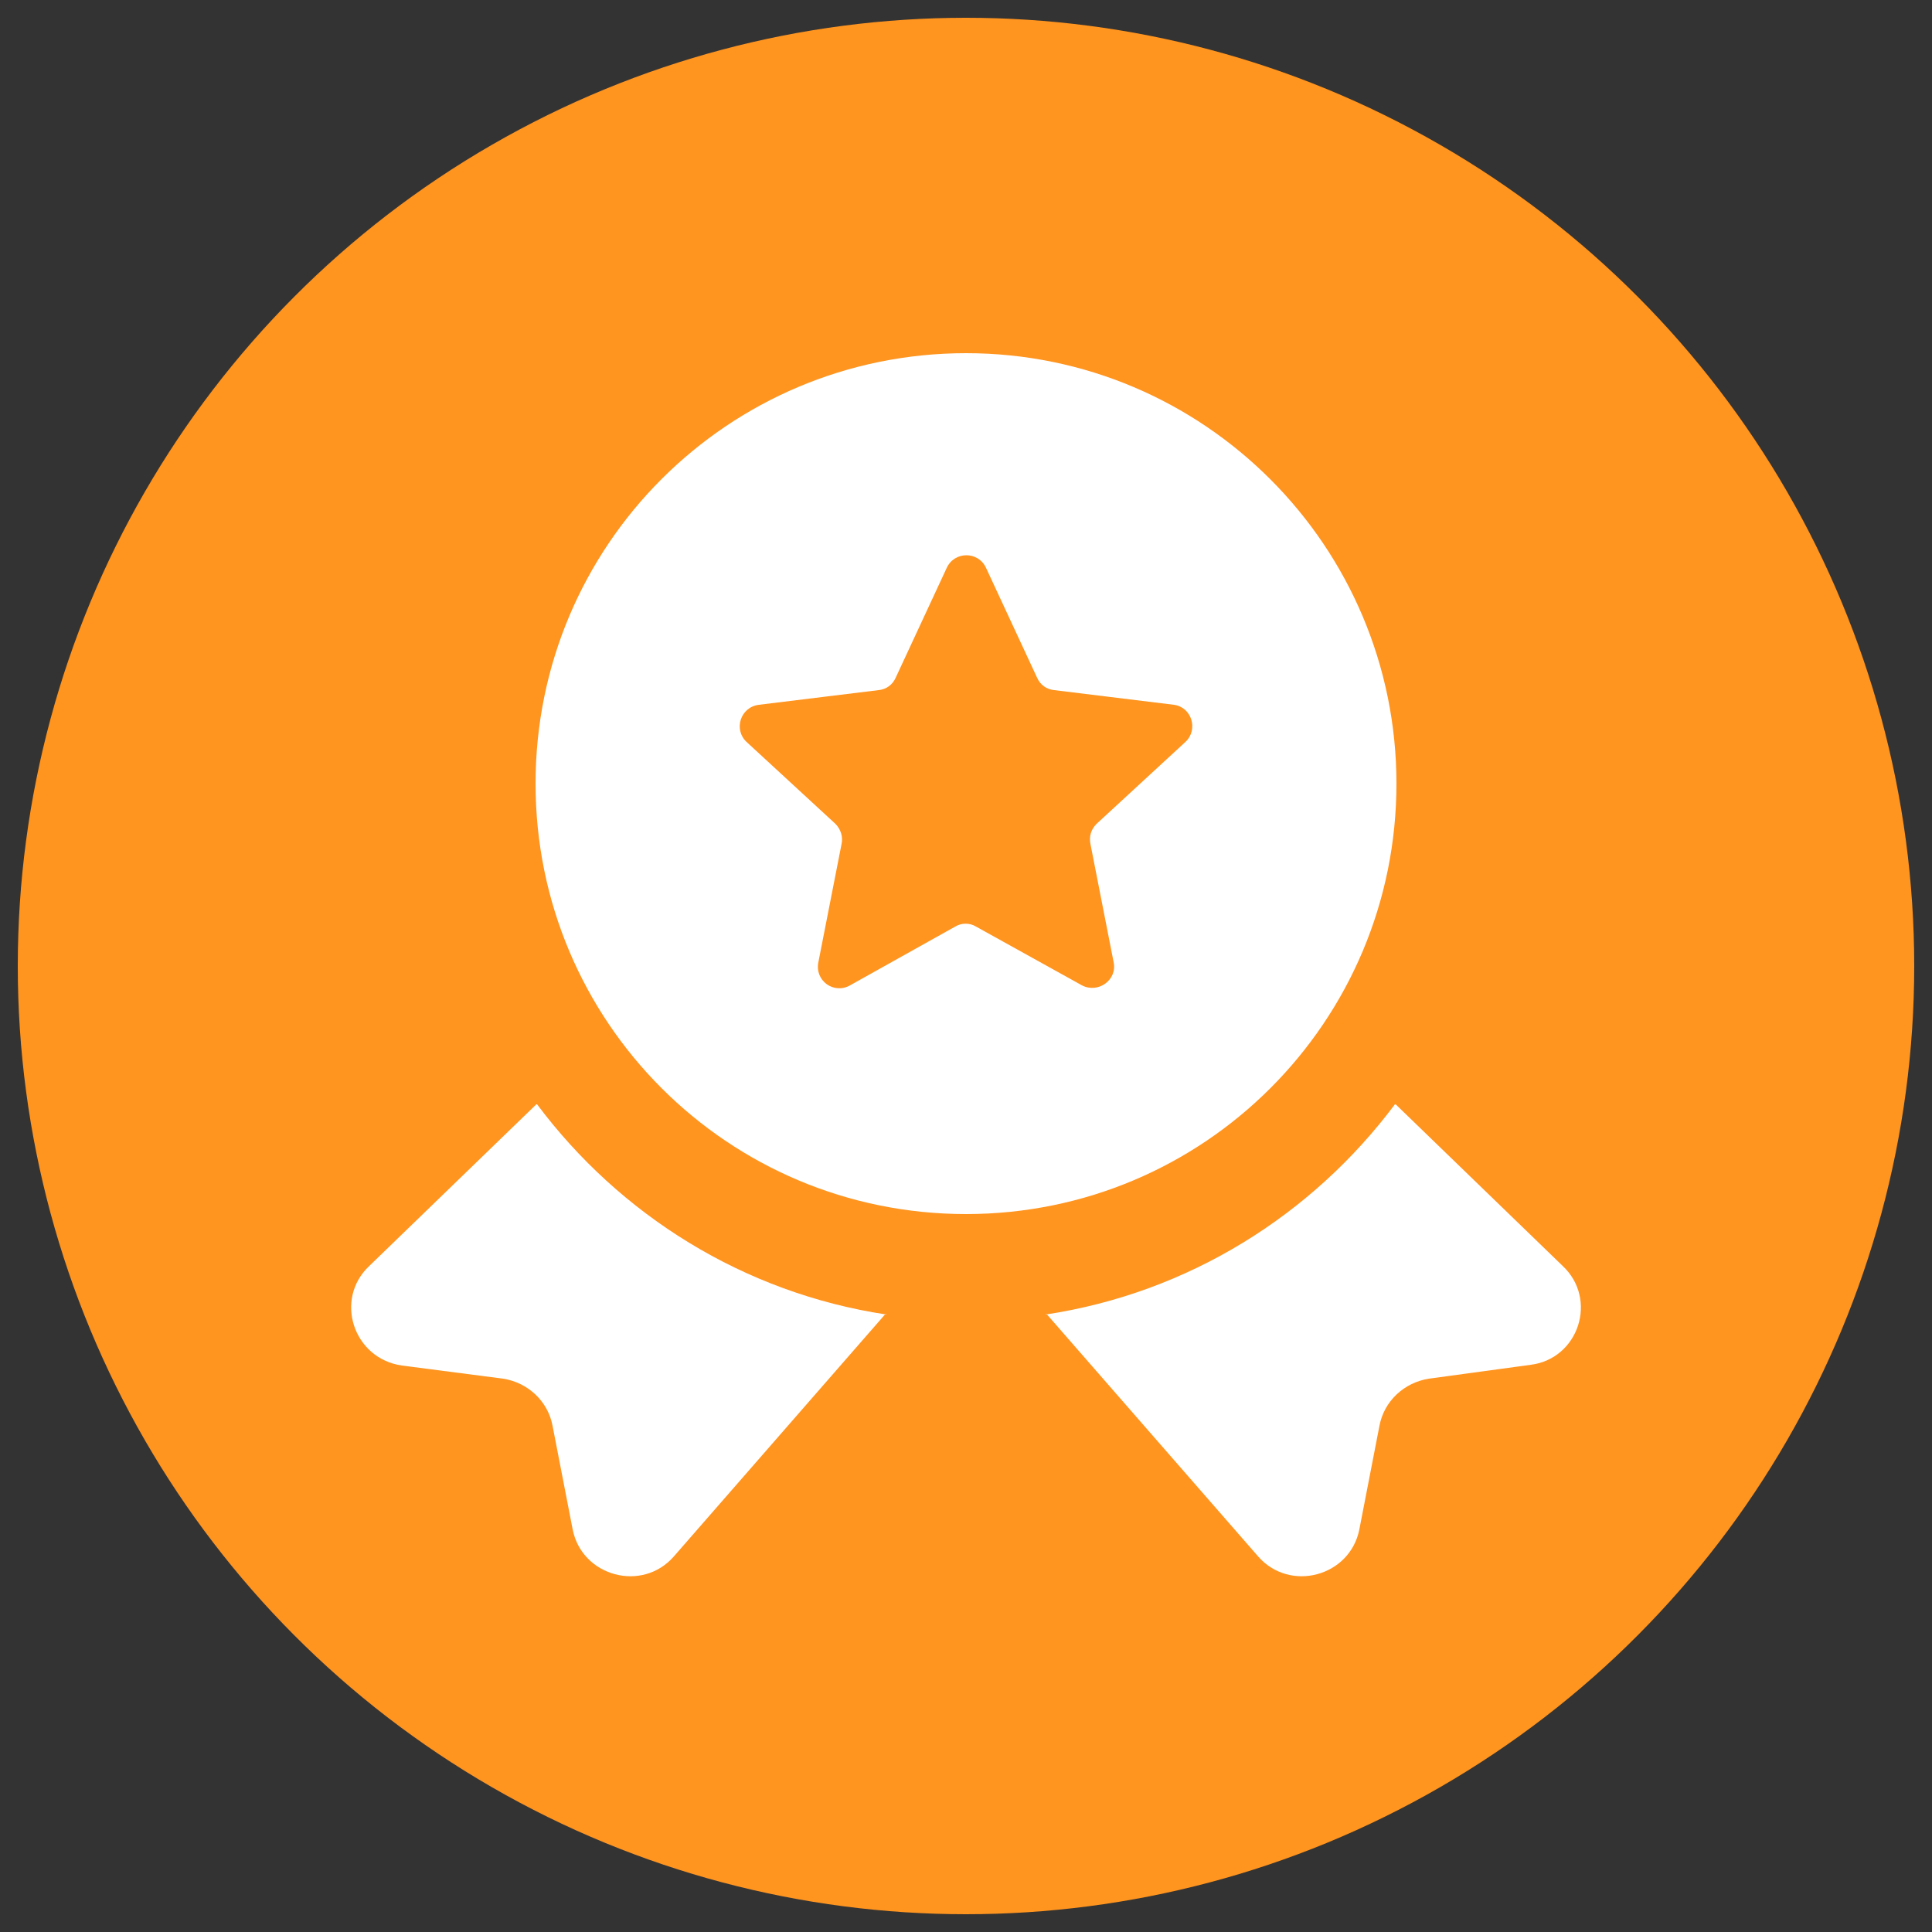
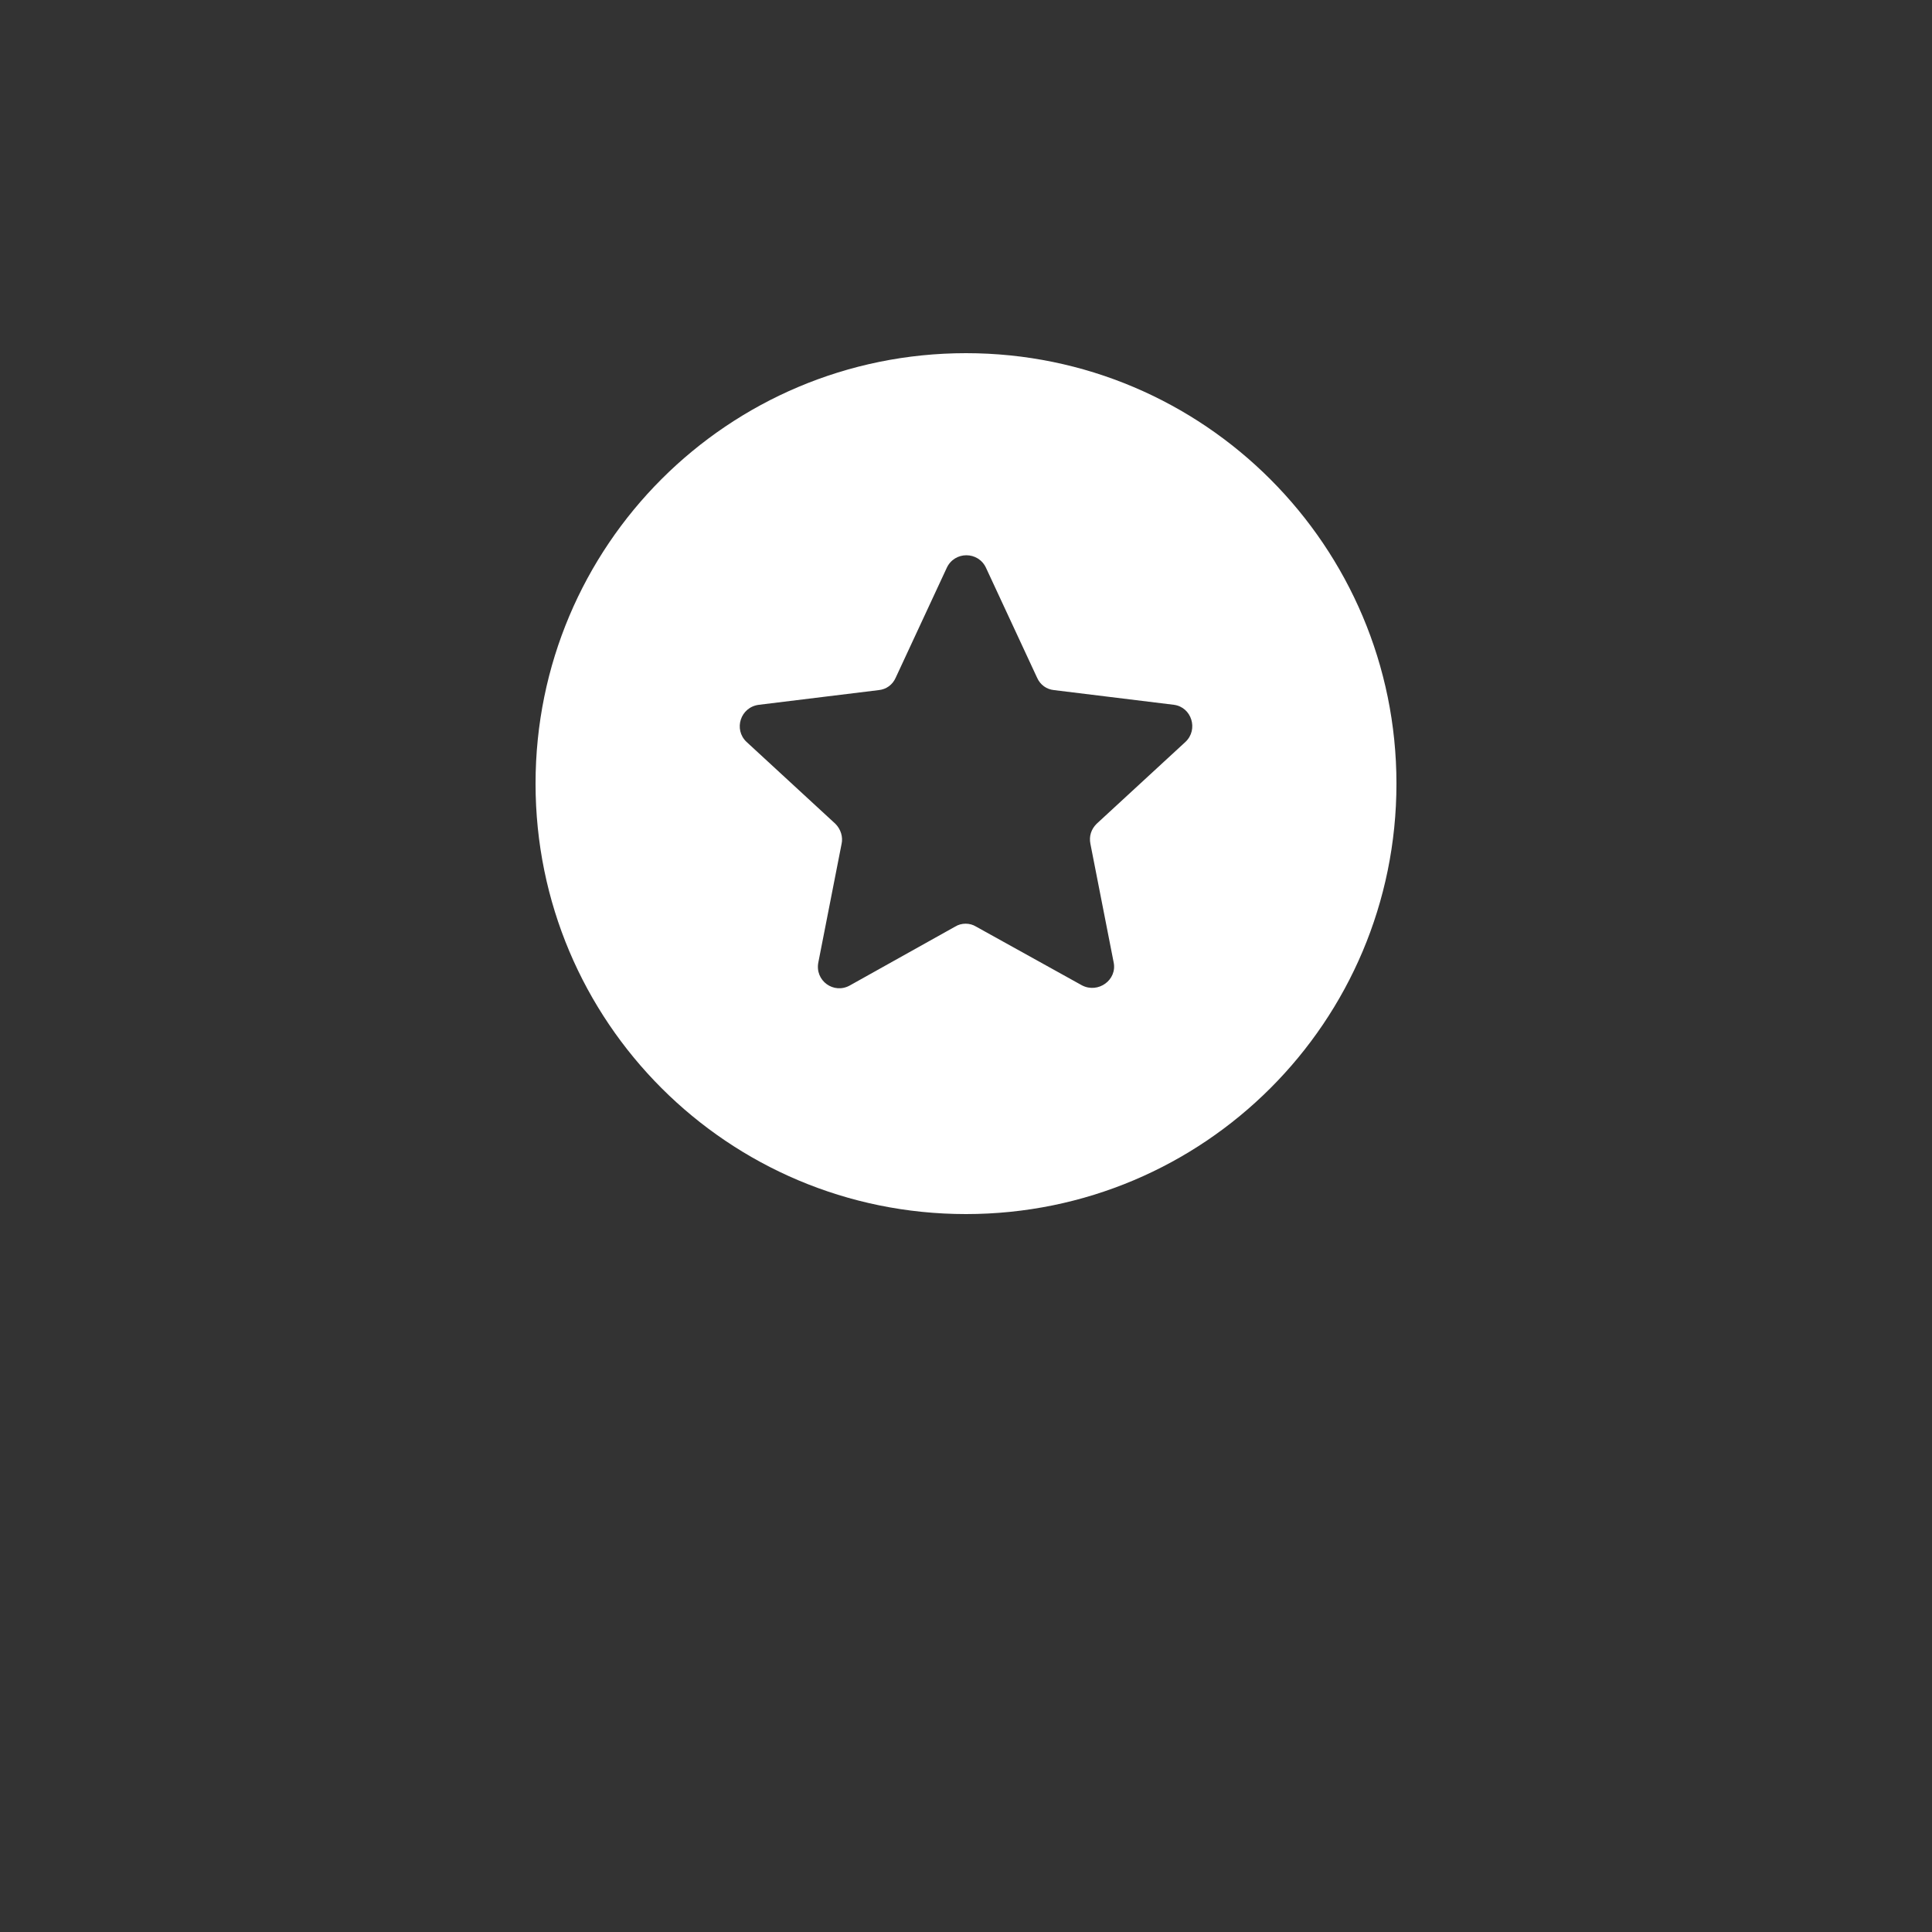
<svg xmlns="http://www.w3.org/2000/svg" version="1.1" x="0px" y="0px" viewBox="0 0 25 25" style="enable-background:new 0 0 25 25;" xml:space="preserve">
  <rect x="0" y="0" width="25" height="25" fill="#333333" stroke="none" />
  <style type="text/css">
	.st0{fill:#FF941F;}
	.st1{fill:#FFFFFF;}
</style>
  <g id="Capa_2">
</g>
  <g id="Capa_1">
-     <circle class="st0" cx="12.5" cy="12.5" r="12.27" />
    <g>
      <path class="st1" d="M12.5,4.57c-3.08,0-5.57,2.49-5.57,5.57c0,3.08,2.49,5.57,5.57,5.57c3.08,0,5.57-2.49,5.57-5.57    C18.07,7.07,15.58,4.57,12.5,4.57z M15.34,9.6l-1.15,1.06c-0.07,0.07-0.1,0.16-0.08,0.26l0.3,1.53c0.05,0.23-0.2,0.41-0.41,0.3    l-1.37-0.76c-0.08-0.05-0.19-0.05-0.27,0L11,12.75c-0.21,0.12-0.46-0.06-0.41-0.3l0.3-1.53c0.02-0.09-0.01-0.19-0.08-0.26    L9.66,9.6C9.49,9.44,9.58,9.15,9.82,9.12l1.55-0.19c0.1-0.01,0.18-0.07,0.22-0.16l0.66-1.42c0.1-0.22,0.41-0.22,0.51,0l0.66,1.42    c0.04,0.09,0.12,0.15,0.22,0.16l1.55,0.19C15.42,9.15,15.51,9.44,15.34,9.6z" />
-       <path class="st1" d="M20.22,16.38l-2.16-2.09l-0.01,0c-1.07,1.43-2.67,2.44-4.52,2.72L13.54,17l2.74,3.14    c0.41,0.47,1.19,0.26,1.31-0.35l0.26-1.34c0.06-0.32,0.32-0.56,0.64-0.61l1.32-0.18C20.43,17.58,20.68,16.81,20.22,16.38z" />
-       <path class="st1" d="M4.78,16.38l2.16-2.09l0.01,0c1.07,1.43,2.67,2.44,4.52,2.72L11.46,17l-2.74,3.14    c-0.41,0.47-1.19,0.26-1.31-0.35l-0.26-1.34c-0.06-0.32-0.32-0.56-0.64-0.61L5.2,17.67C4.57,17.58,4.32,16.81,4.78,16.38z" />
    </g>
  </g>
</svg>